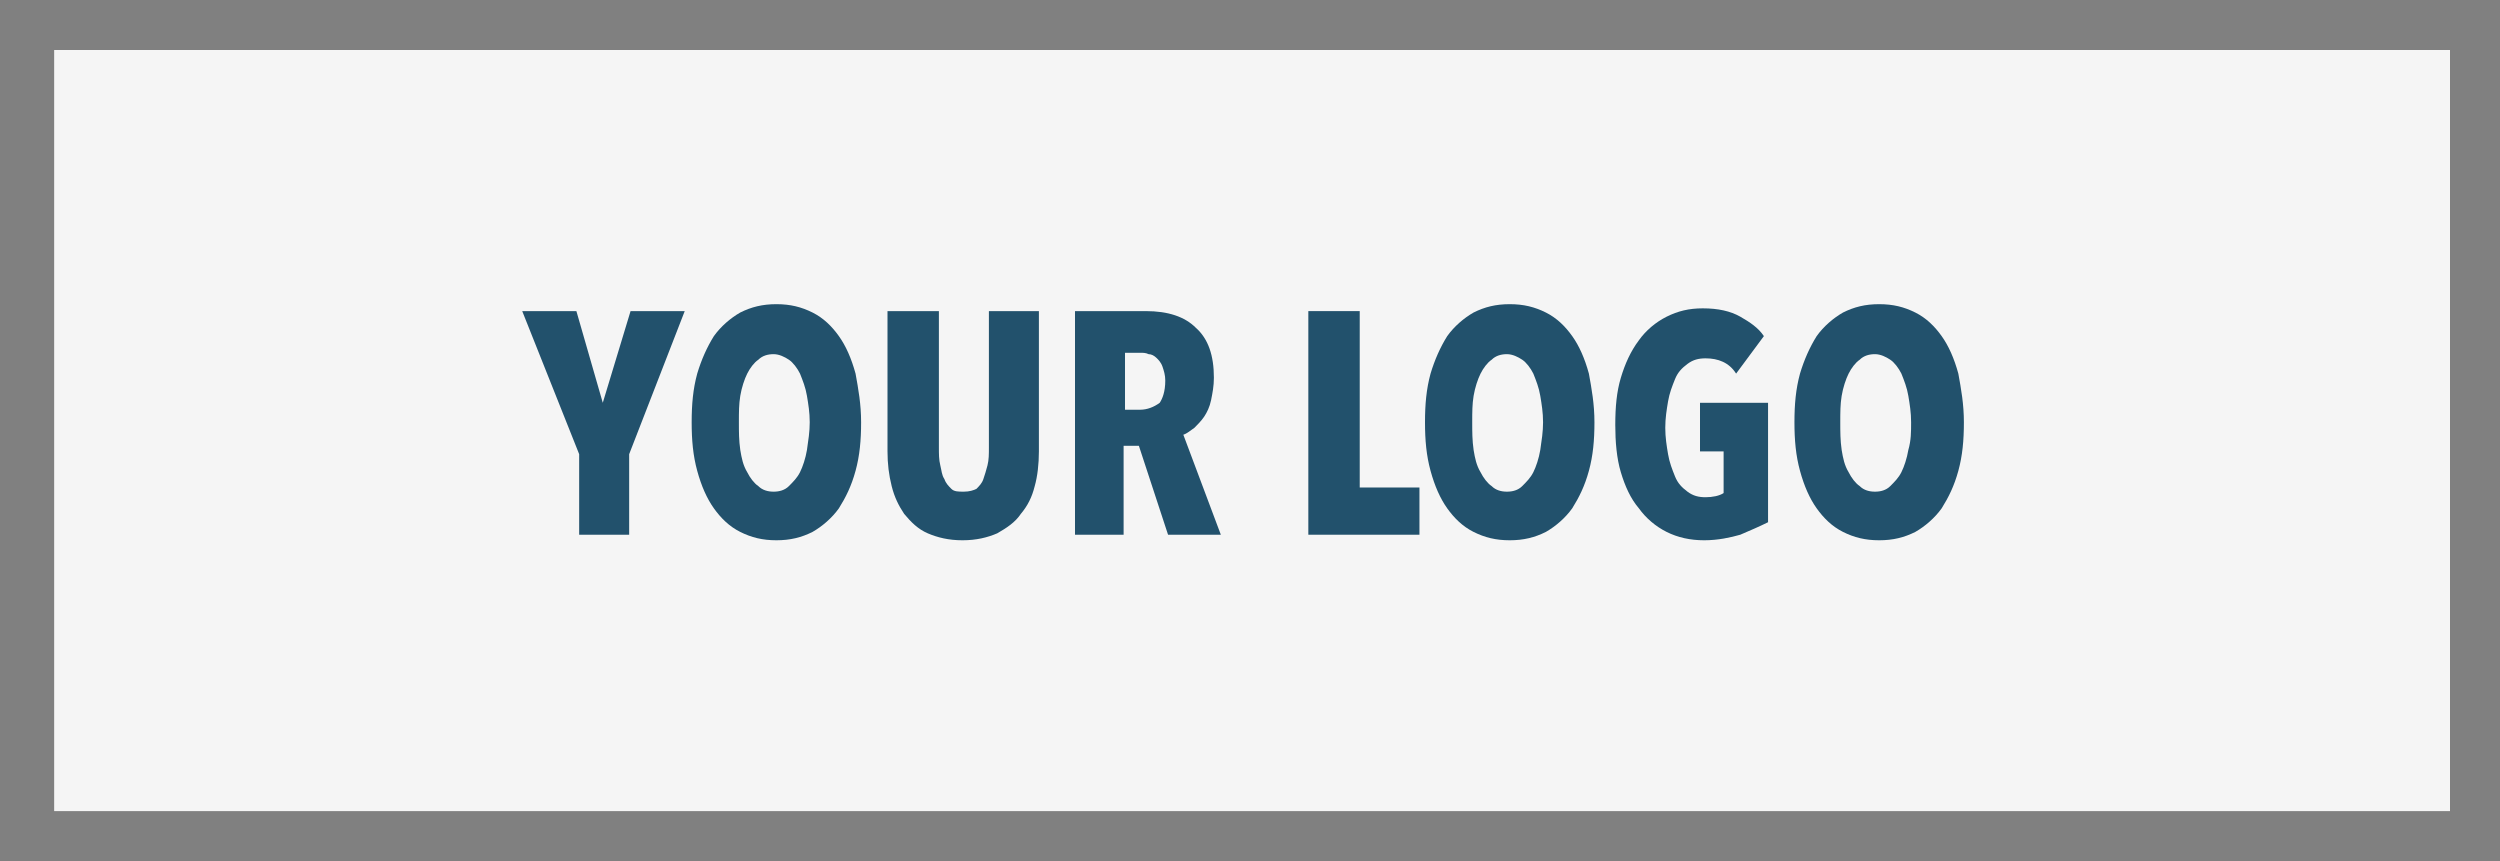
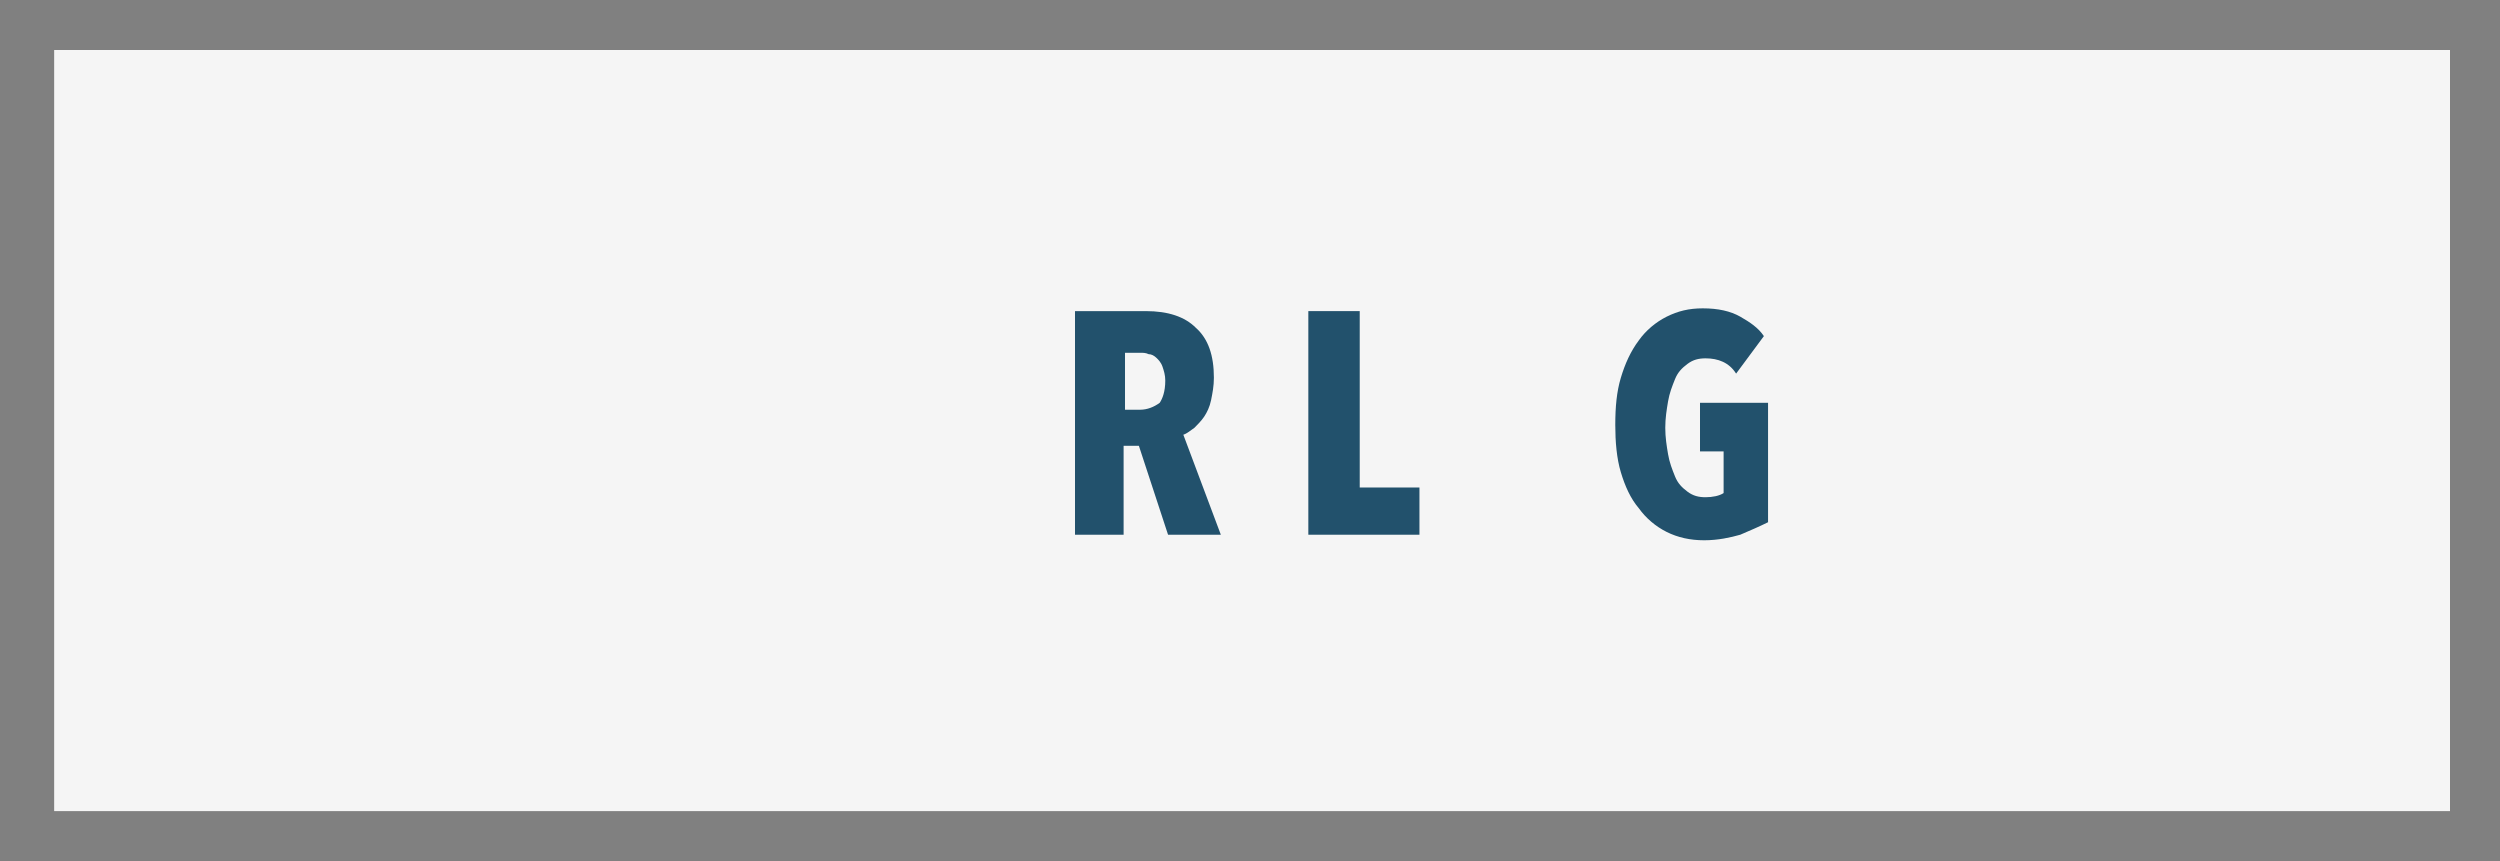
<svg xmlns="http://www.w3.org/2000/svg" version="1.1" id="Layer_1" x="0px" y="0px" width="180px" height="62px" viewBox="0 0 180 62" style="enable-background:new 0 0 180 62;" xml:space="preserve">
  <rect x="0" y="0" width="180" height="62" fill="#808080" stroke="none" />
  <style type="text/css">
	.st0{fill:#F5F5F5;}
	.st1{fill:#22516C;}
</style>
  <rect x="3.9" y="3.6" class="st0" width="172.5" height="54.8" />
  <g>
-     <path class="st1" d="M45.3,32.7v5.8h-3.6v-5.8l-4.1-10.3h3.9l1.9,6.6h0l2-6.6h3.9L45.3,32.7z" />
-     <path class="st1" d="M62,30.4c0,1.3-0.1,2.4-0.4,3.5c-0.3,1.1-0.7,1.9-1.2,2.7c-0.5,0.7-1.2,1.3-1.9,1.7c-0.8,0.4-1.6,0.6-2.6,0.6   c-1,0-1.8-0.2-2.6-0.6c-0.8-0.4-1.4-1-1.9-1.7c-0.5-0.7-0.9-1.6-1.2-2.7c-0.3-1.1-0.4-2.2-0.4-3.5c0-1.3,0.1-2.4,0.4-3.5   c0.3-1,0.7-1.9,1.2-2.7c0.5-0.7,1.2-1.3,1.9-1.7c0.8-0.4,1.6-0.6,2.6-0.6c1,0,1.8,0.2,2.6,0.6c0.8,0.4,1.4,1,1.9,1.7   c0.5,0.7,0.9,1.6,1.2,2.7C61.8,28,62,29.1,62,30.4z M58.3,30.4c0-0.7-0.1-1.3-0.2-1.9c-0.1-0.6-0.3-1.1-0.5-1.6   c-0.2-0.4-0.5-0.8-0.8-1c-0.3-0.2-0.7-0.4-1.1-0.4c-0.4,0-0.8,0.1-1.1,0.4c-0.3,0.2-0.6,0.6-0.8,1c-0.2,0.4-0.4,1-0.5,1.6   c-0.1,0.6-0.1,1.2-0.1,1.9c0,0.7,0,1.3,0.1,2c0.1,0.6,0.2,1.1,0.5,1.6c0.2,0.4,0.5,0.8,0.8,1c0.3,0.3,0.7,0.4,1.1,0.4   c0.4,0,0.8-0.1,1.1-0.4c0.3-0.3,0.6-0.6,0.8-1c0.2-0.4,0.4-1,0.5-1.6C58.2,31.7,58.3,31.1,58.3,30.4z" />
-     <path class="st1" d="M74.5,35c-0.2,0.8-0.5,1.4-1,2c-0.4,0.6-1,1-1.7,1.4c-0.7,0.3-1.5,0.5-2.5,0.5c-1,0-1.8-0.2-2.5-0.5   c-0.7-0.3-1.2-0.8-1.7-1.4c-0.4-0.6-0.7-1.2-0.9-2c-0.2-0.8-0.3-1.6-0.3-2.5V22.4h3.7v9.8c0,0.5,0,0.9,0.1,1.3   c0.1,0.4,0.1,0.7,0.3,1c0.1,0.3,0.3,0.5,0.5,0.7s0.5,0.2,0.9,0.2c0.4,0,0.7-0.1,0.9-0.2c0.2-0.2,0.4-0.4,0.5-0.7   c0.1-0.3,0.2-0.6,0.3-1c0.1-0.4,0.1-0.8,0.1-1.3v-9.8h3.6v10.1C74.8,33.4,74.7,34.3,74.5,35z" />
    <path class="st1" d="M84.1,38.5l-2.1-6.4h-1.1v6.4h-3.5V22.4h5.1c1.6,0,2.8,0.4,3.6,1.2c0.9,0.8,1.3,2,1.3,3.6   c0,0.6-0.1,1.1-0.2,1.6c-0.1,0.5-0.3,0.9-0.5,1.2c-0.2,0.3-0.5,0.6-0.7,0.8c-0.3,0.2-0.5,0.4-0.8,0.5l2.7,7.2H84.1z M83.9,27.4   c0-0.4-0.1-0.7-0.2-1c-0.1-0.3-0.3-0.5-0.4-0.6c-0.2-0.2-0.4-0.3-0.6-0.3c-0.2-0.1-0.4-0.1-0.6-0.1h-1.1v4.1h1.1   c0.5,0,1-0.2,1.4-0.5C83.7,28.7,83.9,28.2,83.9,27.4z" />
    <path class="st1" d="M94.2,38.5V22.4h3.7v12.7h4.3v3.4H94.2z" />
-     <path class="st1" d="M114.8,30.4c0,1.3-0.1,2.4-0.4,3.5c-0.3,1.1-0.7,1.9-1.2,2.7c-0.5,0.7-1.2,1.3-1.9,1.7   c-0.8,0.4-1.6,0.6-2.6,0.6c-1,0-1.8-0.2-2.6-0.6c-0.8-0.4-1.4-1-1.9-1.7c-0.5-0.7-0.9-1.6-1.2-2.7c-0.3-1.1-0.4-2.2-0.4-3.5   c0-1.3,0.1-2.4,0.4-3.5c0.3-1,0.7-1.9,1.2-2.7c0.5-0.7,1.2-1.3,1.9-1.7c0.8-0.4,1.6-0.6,2.6-0.6c1,0,1.8,0.2,2.6,0.6   c0.8,0.4,1.4,1,1.9,1.7c0.5,0.7,0.9,1.6,1.2,2.7C114.6,28,114.8,29.1,114.8,30.4z M111.1,30.4c0-0.7-0.1-1.3-0.2-1.9   c-0.1-0.6-0.3-1.1-0.5-1.6c-0.2-0.4-0.5-0.8-0.8-1c-0.3-0.2-0.7-0.4-1.1-0.4c-0.4,0-0.8,0.1-1.1,0.4c-0.3,0.2-0.6,0.6-0.8,1   c-0.2,0.4-0.4,1-0.5,1.6c-0.1,0.6-0.1,1.2-0.1,1.9c0,0.7,0,1.3,0.1,2c0.1,0.6,0.2,1.1,0.5,1.6c0.2,0.4,0.5,0.8,0.8,1   c0.3,0.3,0.7,0.4,1.1,0.4c0.4,0,0.8-0.1,1.1-0.4c0.3-0.3,0.6-0.6,0.8-1c0.2-0.4,0.4-1,0.5-1.6C111,31.7,111.1,31.1,111.1,30.4z" />
    <path class="st1" d="M125.3,38.5c-0.7,0.2-1.6,0.4-2.6,0.4c-1,0-1.9-0.2-2.7-0.6c-0.8-0.4-1.5-1-2-1.7c-0.6-0.7-1-1.6-1.3-2.6   c-0.3-1-0.4-2.2-0.4-3.4c0-1.3,0.1-2.4,0.4-3.4c0.3-1,0.7-1.9,1.3-2.7c0.5-0.7,1.2-1.3,2-1.7c0.8-0.4,1.6-0.6,2.6-0.6   c1.1,0,2,0.2,2.7,0.6c0.7,0.4,1.3,0.8,1.7,1.4l-2,2.7c-0.5-0.8-1.3-1.1-2.2-1.1c-0.5,0-0.9,0.1-1.3,0.4c-0.4,0.3-0.7,0.6-0.9,1.1   c-0.2,0.5-0.4,1-0.5,1.6c-0.1,0.6-0.2,1.2-0.2,1.9s0.1,1.3,0.2,1.9c0.1,0.6,0.3,1.1,0.5,1.6c0.2,0.5,0.5,0.8,0.9,1.1   c0.4,0.3,0.8,0.4,1.3,0.4c0.5,0,1-0.1,1.3-0.3v-3h-1.7V29h4.9v8.6C126.7,37.9,126,38.2,125.3,38.5z" />
-     <path class="st1" d="M141.4,30.4c0,1.3-0.1,2.4-0.4,3.5c-0.3,1.1-0.7,1.9-1.2,2.7c-0.5,0.7-1.2,1.3-1.9,1.7   c-0.8,0.4-1.6,0.6-2.6,0.6c-1,0-1.8-0.2-2.6-0.6c-0.8-0.4-1.4-1-1.9-1.7c-0.5-0.7-0.9-1.6-1.2-2.7c-0.3-1.1-0.4-2.2-0.4-3.5   c0-1.3,0.1-2.4,0.4-3.5c0.3-1,0.7-1.9,1.2-2.7c0.5-0.7,1.2-1.3,1.9-1.7c0.8-0.4,1.6-0.6,2.6-0.6c1,0,1.8,0.2,2.6,0.6   c0.8,0.4,1.4,1,1.9,1.7c0.5,0.7,0.9,1.6,1.2,2.7C141.2,28,141.4,29.1,141.4,30.4z M137.6,30.4c0-0.7-0.1-1.3-0.2-1.9   c-0.1-0.6-0.3-1.1-0.5-1.6c-0.2-0.4-0.5-0.8-0.8-1c-0.3-0.2-0.7-0.4-1.1-0.4c-0.4,0-0.8,0.1-1.1,0.4c-0.3,0.2-0.6,0.6-0.8,1   c-0.2,0.4-0.4,1-0.5,1.6c-0.1,0.6-0.1,1.2-0.1,1.9c0,0.7,0,1.3,0.1,2c0.1,0.6,0.2,1.1,0.5,1.6c0.2,0.4,0.5,0.8,0.8,1   c0.3,0.3,0.7,0.4,1.1,0.4c0.4,0,0.8-0.1,1.1-0.4c0.3-0.3,0.6-0.6,0.8-1c0.2-0.4,0.4-1,0.5-1.6C137.6,31.7,137.6,31.1,137.6,30.4z" />
  </g>
</svg>